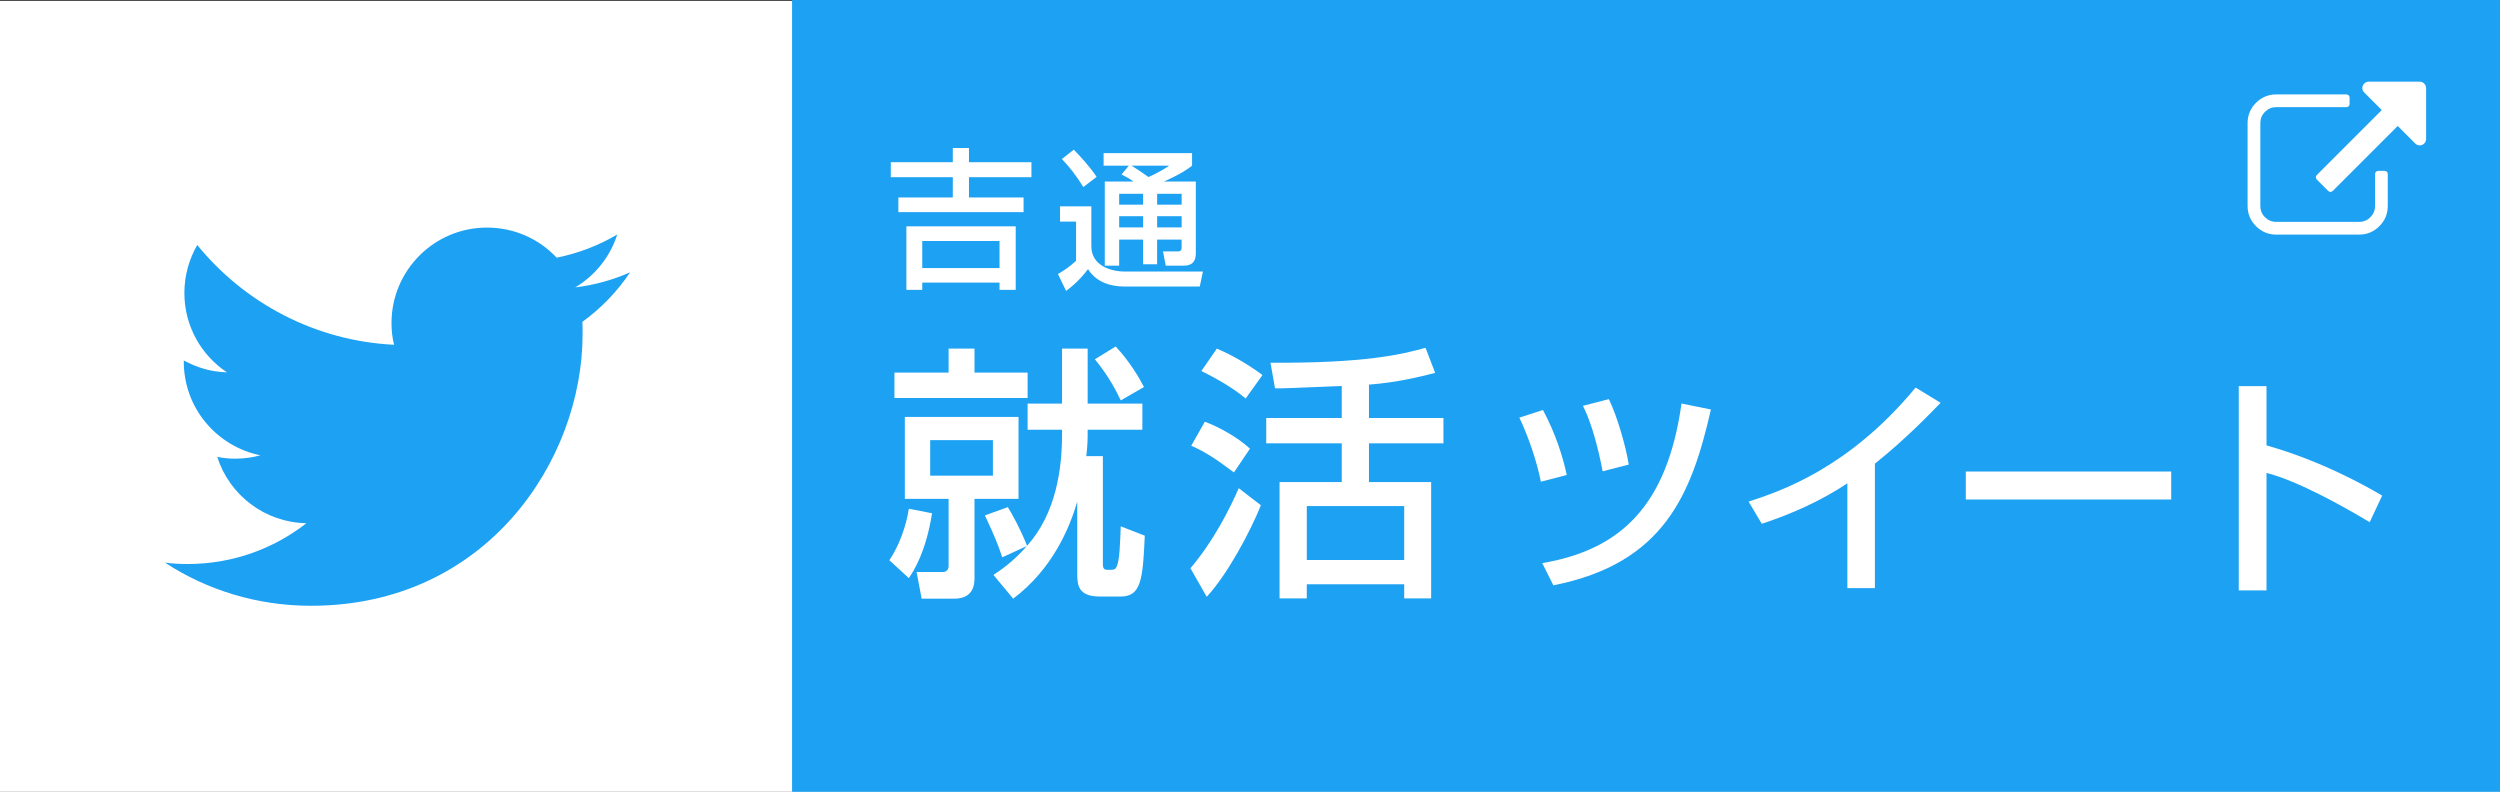
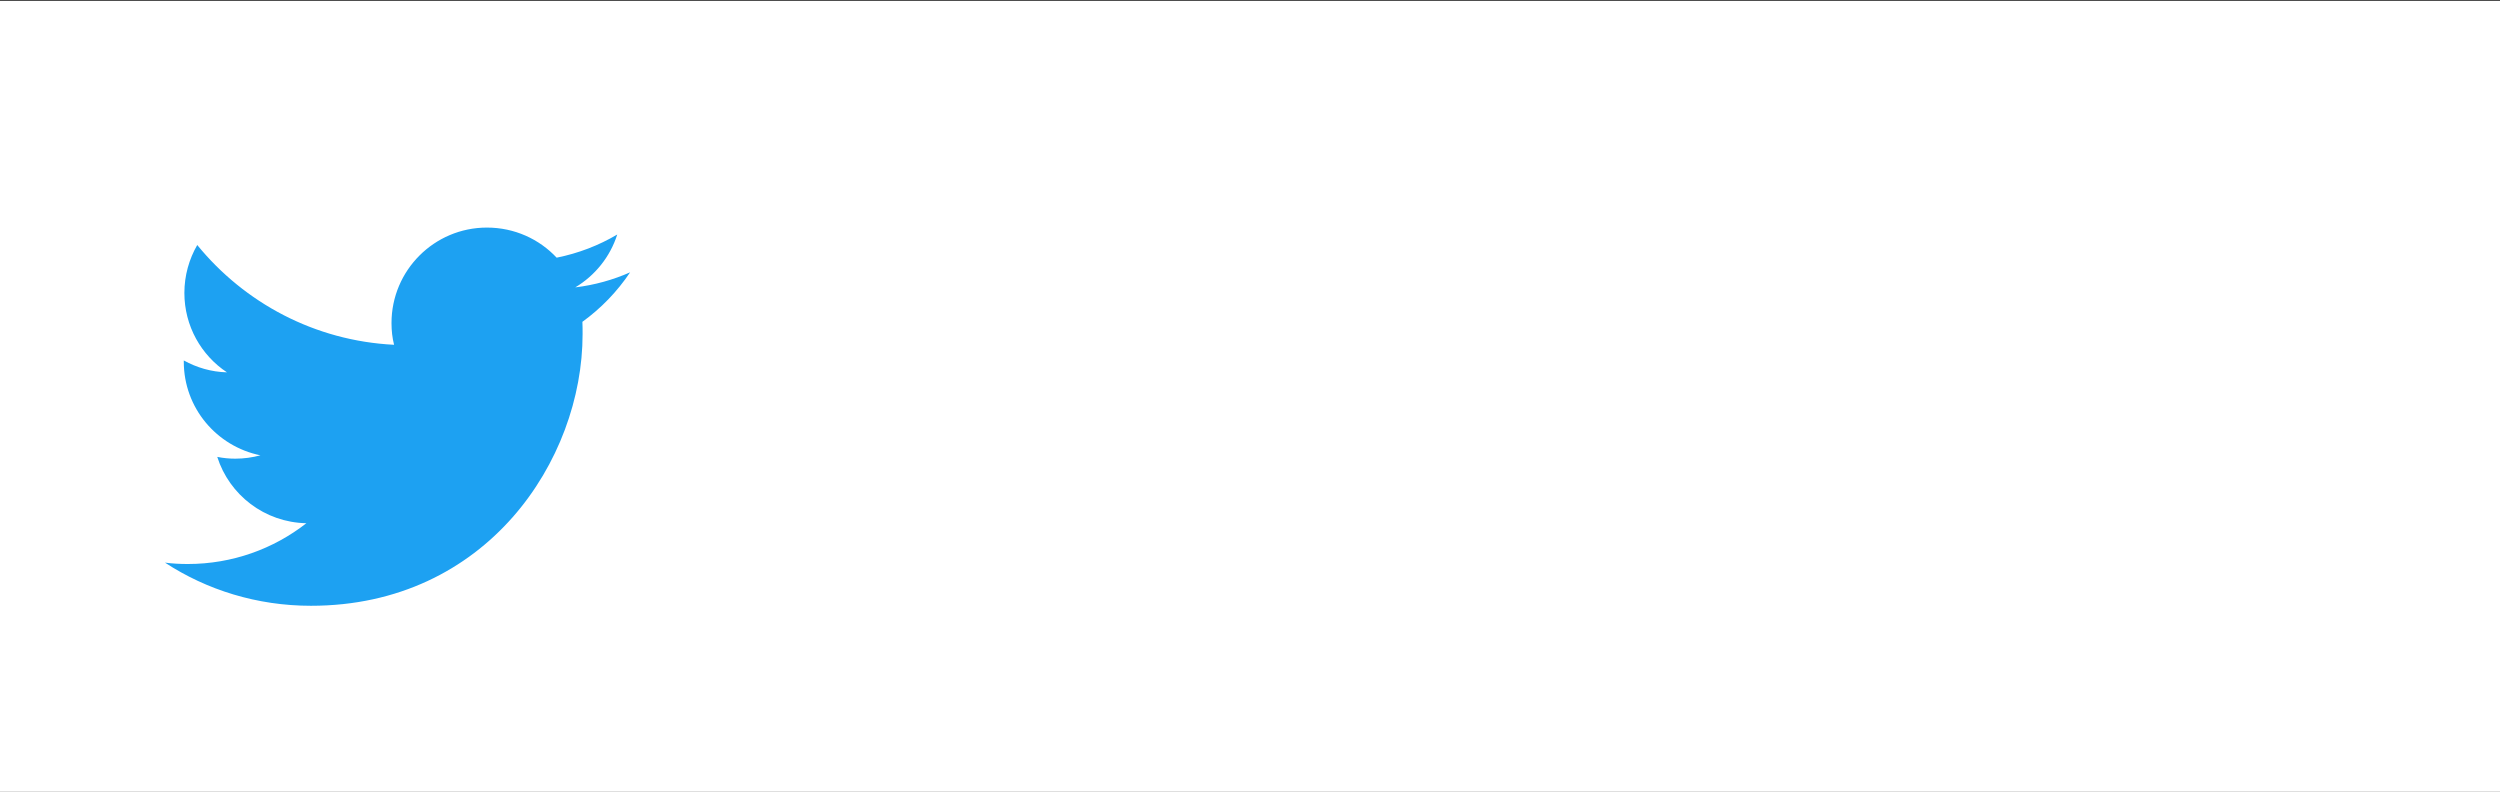
<svg xmlns="http://www.w3.org/2000/svg" version="1.1" id="L1" x="0px" y="0px" width="281px" height="89px" viewBox="0 0 281 89" enable-background="new 0 0 281 89" xml:space="preserve">
  <rect x="0" y="0" width="281" height="89" fill="#333333" stroke="none" />
  <rect y="0.096" fill="#FFFFFF" width="281" height="89" />
-   <rect x="89.029" fill="#1DA1F2" width="191.971" height="89.096" />
  <g id="Logo__x2014__FIXED_7_">
    <path fill="#1DA1F2" d="M34.947,68.09c19.742,0,30.536-16.357,30.536-30.535c0-0.469,0-0.937-0.021-1.383   c2.093-1.512,3.918-3.404,5.362-5.562c-1.914,0.846-3.982,1.427-6.163,1.692c2.226-1.335,3.916-3.427,4.719-5.944   c-2.07,1.225-4.365,2.115-6.812,2.604c-1.959-2.09-4.742-3.382-7.837-3.382c-5.919,0-10.726,4.808-10.726,10.729   c0,0.844,0.089,1.668,0.289,2.445c-8.926-0.443-16.826-4.719-22.124-11.215c-0.912,1.58-1.446,3.428-1.446,5.387   c0,3.715,1.892,7.011,4.785,8.925c-1.76-0.045-3.405-0.535-4.852-1.336c0,0.044,0,0.089,0,0.134c0,5.208,3.695,9.525,8.613,10.529   c-0.891,0.242-1.848,0.377-2.828,0.377c-0.688,0-1.356-0.066-2.023-0.201c1.356,4.273,5.318,7.367,10.016,7.457   c-3.673,2.871-8.303,4.584-13.333,4.584c-0.868,0-1.715-0.045-2.559-0.156C23.24,66.312,28.893,68.09,34.947,68.09" />
  </g>
  <g>
    <path fill="#FFFFFF" d="M115.934,19.915h-7.021v2.278h6.137v1.649h-14.075v-1.649h6.119v-2.278h-6.969v-1.683h6.969v-1.598h1.819   v1.598h7.021V19.915z M114.166,25.439v7.139h-1.819v-0.816h-8.686v0.816h-1.785v-7.139H114.166z M103.661,27.088v3.042h8.686   v-3.042H103.661z" />
    <path fill="#FFFFFF" d="M119.148,23.195h3.519v4.487c0,2.159,2.159,2.839,3.773,2.839h8.771l-0.357,1.683h-8.482   c-1.326,0-3.077-0.357-4.08-1.955c-0.374,0.493-1.139,1.479-2.465,2.448l-0.918-1.904c0.714-0.374,1.428-0.918,2.04-1.479v-4.402   h-1.802V23.195z M120.695,16.821c0.765,0.799,1.785,1.887,2.567,3.06l-1.496,1.139c-0.867-1.377-1.564-2.261-2.414-3.145   L120.695,16.821z M126.883,18.623h-2.839v-1.411h9.944v1.411c-0.442,0.34-1.088,0.85-3.162,1.785h3.586v8.04   c0,1.207-0.697,1.411-1.377,1.411h-2.006l-0.306-1.598h1.666c0.391,0,0.425-0.221,0.425-0.493v-0.833h-2.754v2.771h-1.581v-2.771   h-2.686v2.923h-1.615v-9.451h3.229c-0.527-0.374-0.748-0.493-1.343-0.799L126.883,18.623z M125.795,21.784v1.224h2.686v-1.224   H125.795z M125.795,24.3v1.258h2.686V24.3H125.795z M127.189,18.623c0.646,0.391,1.275,0.833,1.904,1.275   c0.238-0.102,1.309-0.578,2.312-1.275H127.189z M130.062,21.784v1.224h2.754v-1.224H130.062z M130.062,24.3v1.258h2.754V24.3   H130.062z" />
    <path fill="#FFFFFF" d="M104.764,57.691c-0.69,4.35-2.04,6.45-2.61,7.29l-2.189-2.01c1.65-2.521,2.07-5.07,2.189-5.79   L104.764,57.691z M100.534,41.882h6.09v-2.7h2.91v2.7h5.97v2.85h-14.969V41.882z M101.704,46.862h12.779v9.209h-4.95v8.85   c0,0.601,0,2.37-2.28,2.37h-3.66l-0.57-3h3c0.24,0,0.6-0.18,0.6-0.659v-7.561h-4.92V46.862z M104.554,49.472v3.99h7.049v-3.99   H104.554z M122.253,49.021c0,0.931-0.12,1.98-0.15,2.25h1.86v12.149c0,0.54,0.21,0.631,0.54,0.631c0.72,0,0.84,0,1.02-0.391   c0.33-0.779,0.36-2.37,0.45-4.5l2.7,1.051c-0.21,4.919-0.42,6.839-2.7,6.839h-2.37c-2.37,0-2.52-1.26-2.52-2.52v-8.13   c-0.84,2.851-2.73,7.53-7.2,10.89l-2.22-2.67c0.96-0.63,2.25-1.529,3.75-3.239l-2.76,1.26c-0.45-1.38-0.96-2.61-1.95-4.71   l2.58-0.93c0.42,0.689,1.38,2.369,2.16,4.35c3.3-3.69,3.93-8.76,3.93-12.51v-0.54h-3.87v-2.939h3.87v-6.18h2.88v6.18h6.149v2.939   h-6.149V49.021z M125.403,38.943c1.53,1.65,2.58,3.39,3.18,4.56l-2.61,1.5c-0.42-0.87-1.29-2.669-2.91-4.62L125.403,38.943z" />
-     <path fill="#FFFFFF" d="M141.724,56.792c-1.14,2.85-3.72,7.739-6.09,10.289l-1.83-3.21c2.61-3.06,4.47-6.779,5.43-8.999   L141.724,56.792z M135.424,47.402c1.56,0.569,3.72,1.77,5.07,3.029l-1.8,2.67c-2.04-1.529-3.18-2.279-4.8-3L135.424,47.402z    M136.773,39.183c1.83,0.78,3.54,1.8,5.13,2.97l-1.89,2.64c-1.8-1.53-4.44-2.82-4.98-3.09L136.773,39.183z M150.812,43.382   c-0.84,0.03-5.01,0.21-5.939,0.24c-0.54,0.03-0.96,0.03-1.56,0.03l-0.511-2.88c10.65,0.06,14.729-0.93,17.43-1.68l1.08,2.82   c-1.74,0.45-4.32,1.08-7.439,1.32v3.75h8.369v2.85h-8.369v4.35h6.989v13.079h-3.029v-1.59h-10.95v1.59h-3.06V54.182h6.989v-4.35   h-8.489v-2.85h8.489V43.382z M146.883,56.882v6.06h10.95v-6.06H146.883z" />
-     <path fill="#FFFFFF" d="M173.193,54.143c-0.441-2.288-1.456-5.2-2.418-7.202l2.652-0.857c1.378,2.548,2.236,5.226,2.678,7.306   L173.193,54.143z M173.35,63.295c8.841-1.508,14.041-6.474,15.652-17.94l3.303,0.676c-2.158,9.465-5.227,17.291-17.707,19.761   L173.35,63.295z M180.136,52.973c-0.441-2.34-1.196-5.356-2.21-7.358l2.912-0.753c0.962,2.001,1.898,5.278,2.236,7.358   L180.136,52.973z" />
+     <path fill="#FFFFFF" d="M173.193,54.143c-0.441-2.288-1.456-5.2-2.418-7.202c1.378,2.548,2.236,5.226,2.678,7.306   L173.193,54.143z M173.35,63.295c8.841-1.508,14.041-6.474,15.652-17.94l3.303,0.676c-2.158,9.465-5.227,17.291-17.707,19.761   L173.35,63.295z M180.136,52.973c-0.441-2.34-1.196-5.356-2.21-7.358l2.912-0.753c0.962,2.001,1.898,5.278,2.236,7.358   L180.136,52.973z" />
    <path fill="#FFFFFF" d="M210.738,66.104h-3.095V54.325c-2.964,1.976-6.24,3.432-9.62,4.55l-1.481-2.496   c3.51-1.144,11.232-3.692,18.772-12.818l2.808,1.715c-1.014,1.04-3.77,3.952-7.384,6.839V66.104z" />
    <path fill="#FFFFFF" d="M244.044,52.999v3.146h-23.089v-3.146H244.044z" />
    <path fill="#FFFFFF" d="M254.756,43.405v6.656c6.318,1.794,11.259,4.628,13,5.643l-1.403,2.99   c-2.912-1.742-8.034-4.629-11.597-5.538v13.208h-3.12V43.405H254.756z" />
  </g>
  <g>
    <g>
      <path fill="#FFFFFF" d="M268.032,19.208h-0.716c-0.104,0-0.19,0.033-0.258,0.101c-0.066,0.067-0.103,0.152-0.103,0.257v3.583    c0,0.491-0.175,0.913-0.524,1.265c-0.352,0.352-0.772,0.526-1.267,0.526h-9.313c-0.49,0-0.912-0.175-1.266-0.526    c-0.352-0.35-0.523-0.773-0.523-1.265v-9.314c0-0.492,0.174-0.914,0.523-1.265c0.354-0.351,0.771-0.526,1.266-0.526h7.883    c0.104,0,0.188-0.034,0.258-0.101c0.066-0.067,0.102-0.152,0.102-0.258V10.97c0-0.104-0.035-0.19-0.102-0.258    c-0.067-0.067-0.154-0.101-0.258-0.101h-7.883c-0.888,0-1.646,0.316-2.276,0.946s-0.946,1.39-0.946,2.277v9.313    c0,0.889,0.316,1.648,0.946,2.277c0.631,0.633,1.391,0.946,2.276,0.946h9.313c0.89,0,1.646-0.313,2.276-0.946    c0.633-0.629,0.945-1.389,0.945-2.277v-3.581c0-0.104-0.033-0.19-0.101-0.257C268.225,19.242,268.137,19.208,268.032,19.208z" />
      <path fill="#FFFFFF" d="M272.477,9.391c-0.142-0.143-0.31-0.213-0.502-0.213h-5.73c-0.194,0-0.363,0.07-0.506,0.213    c-0.141,0.141-0.213,0.309-0.213,0.503c0,0.194,0.072,0.363,0.213,0.503l1.972,1.971l-7.299,7.299    c-0.074,0.074-0.111,0.16-0.111,0.257c0,0.097,0.037,0.183,0.111,0.258l1.274,1.276c0.074,0.074,0.162,0.112,0.258,0.112    c0.099,0,0.185-0.038,0.259-0.112l7.3-7.298l1.971,1.969c0.143,0.142,0.311,0.212,0.504,0.212c0.192,0,0.36-0.07,0.504-0.212    c0.143-0.141,0.213-0.31,0.213-0.503V9.894C272.689,9.7,272.619,9.532,272.477,9.391z" />
    </g>
  </g>
</svg>